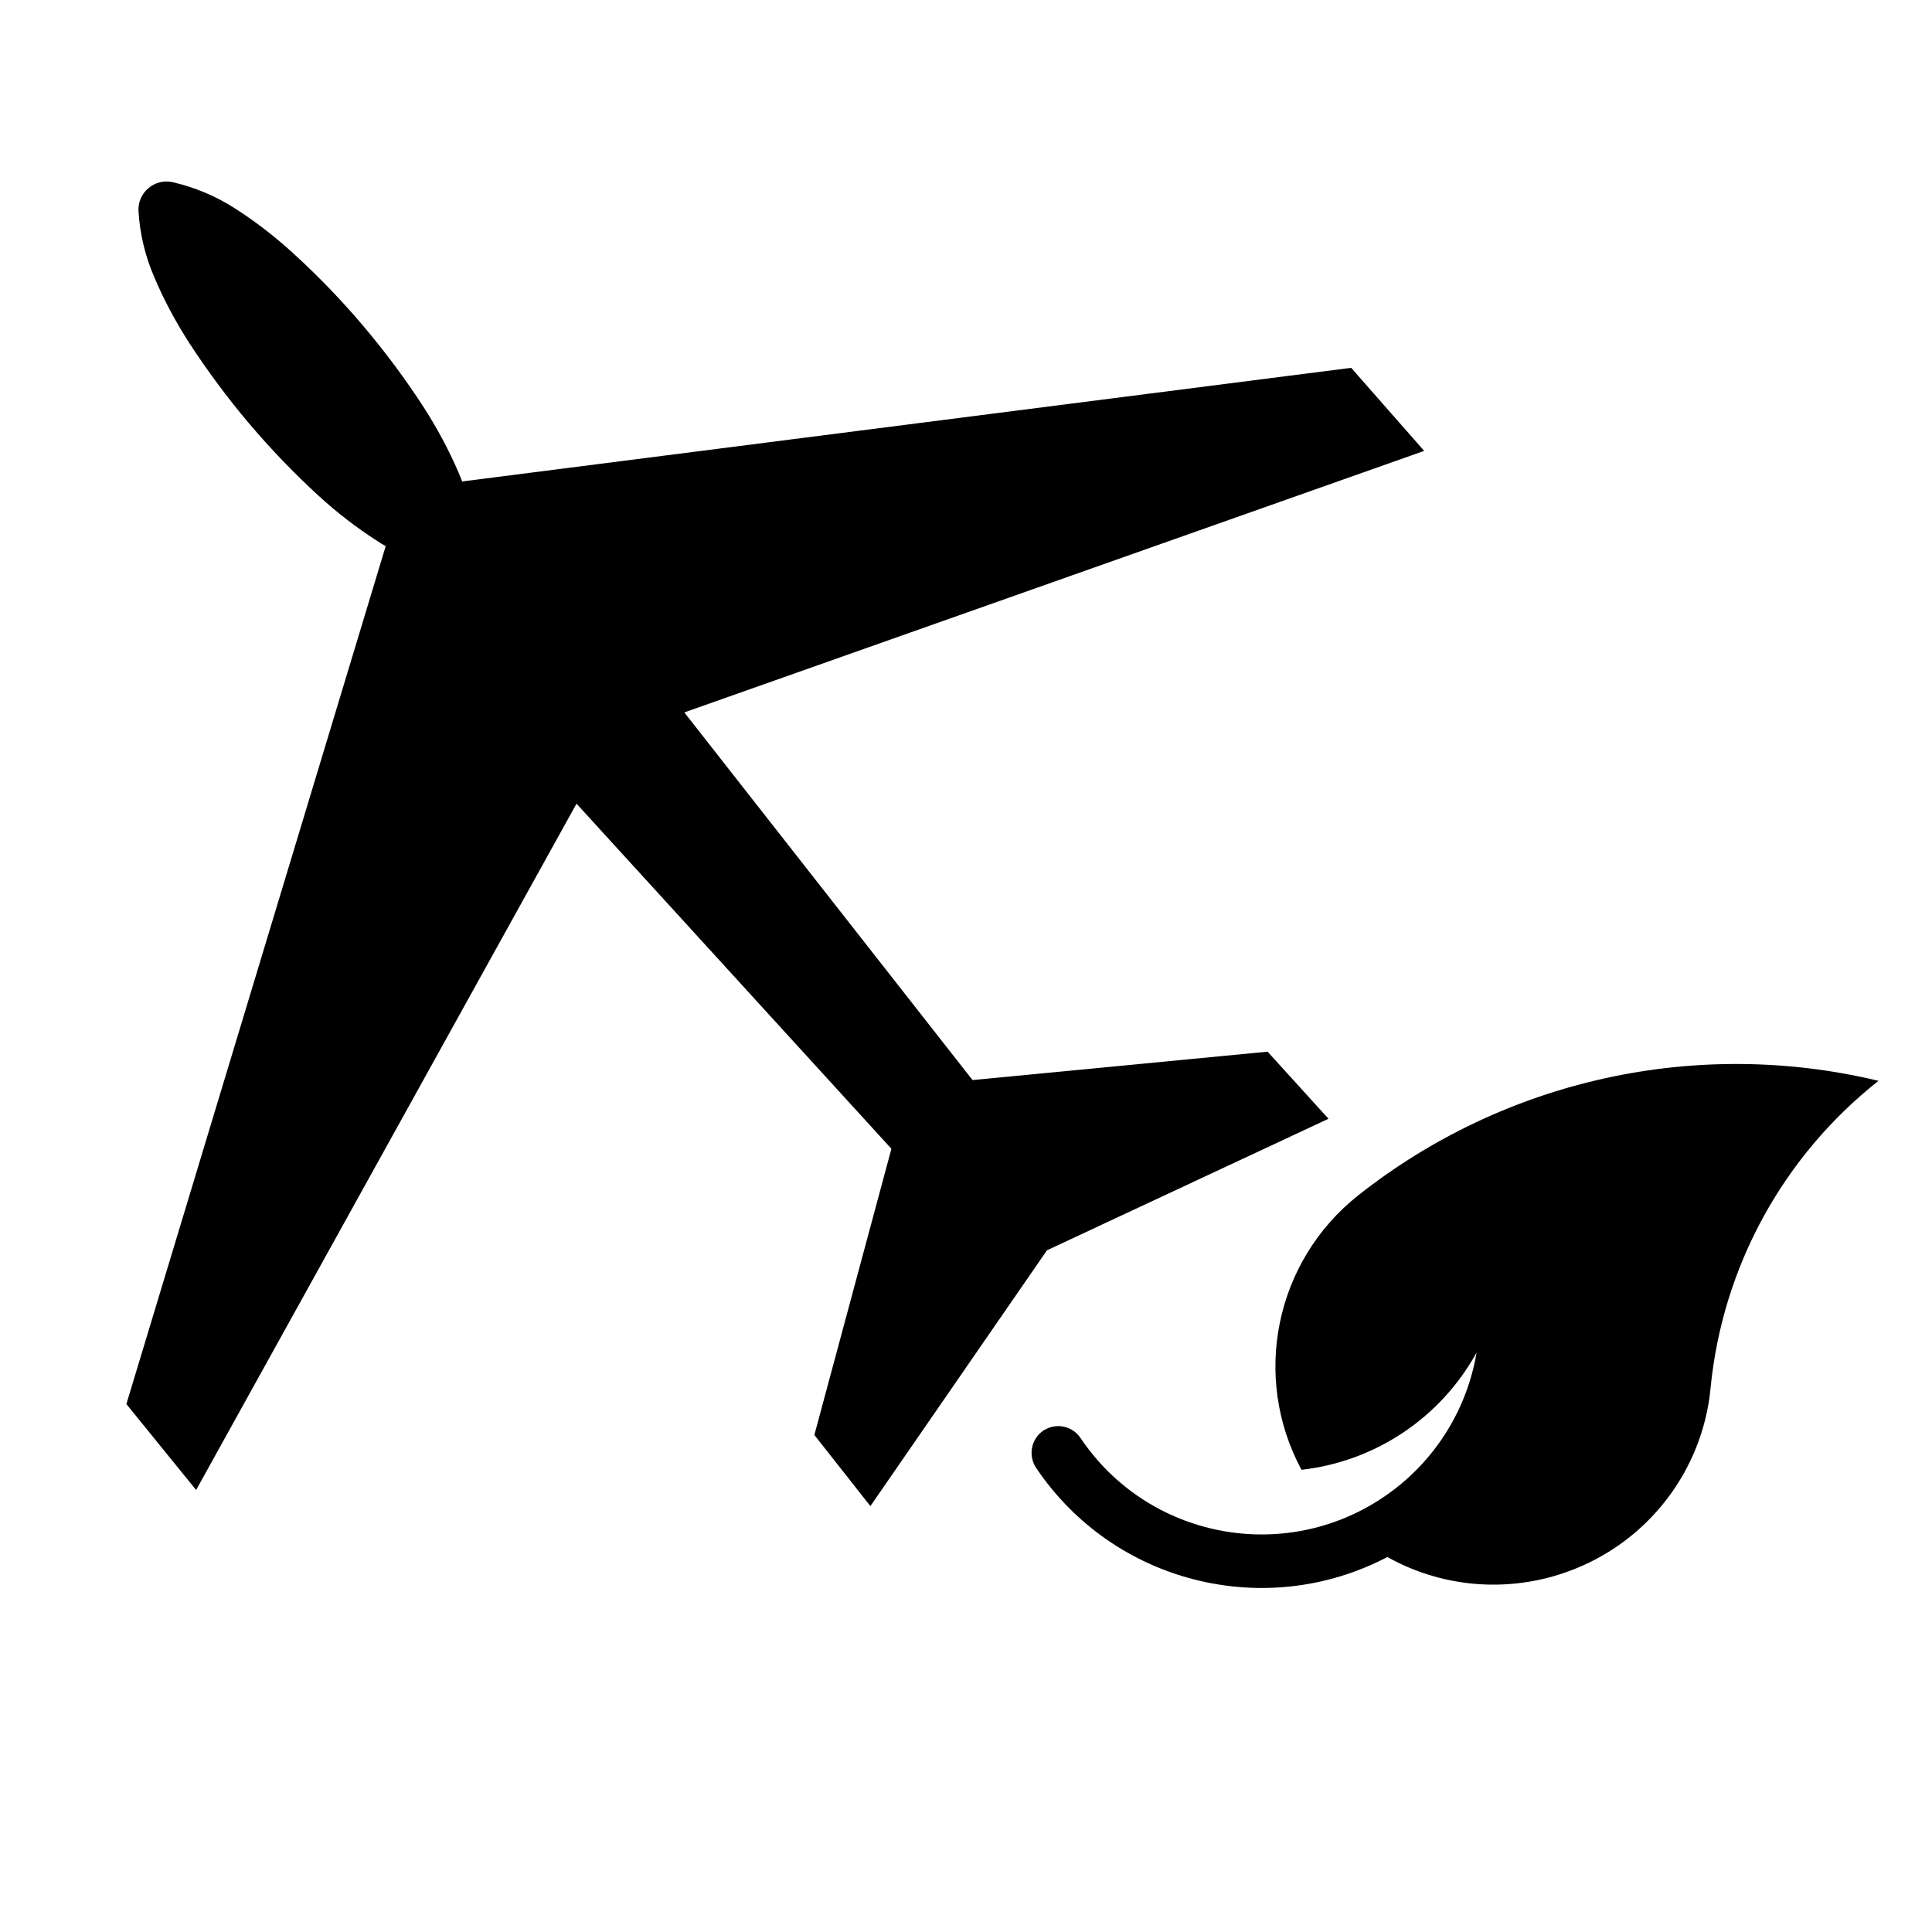
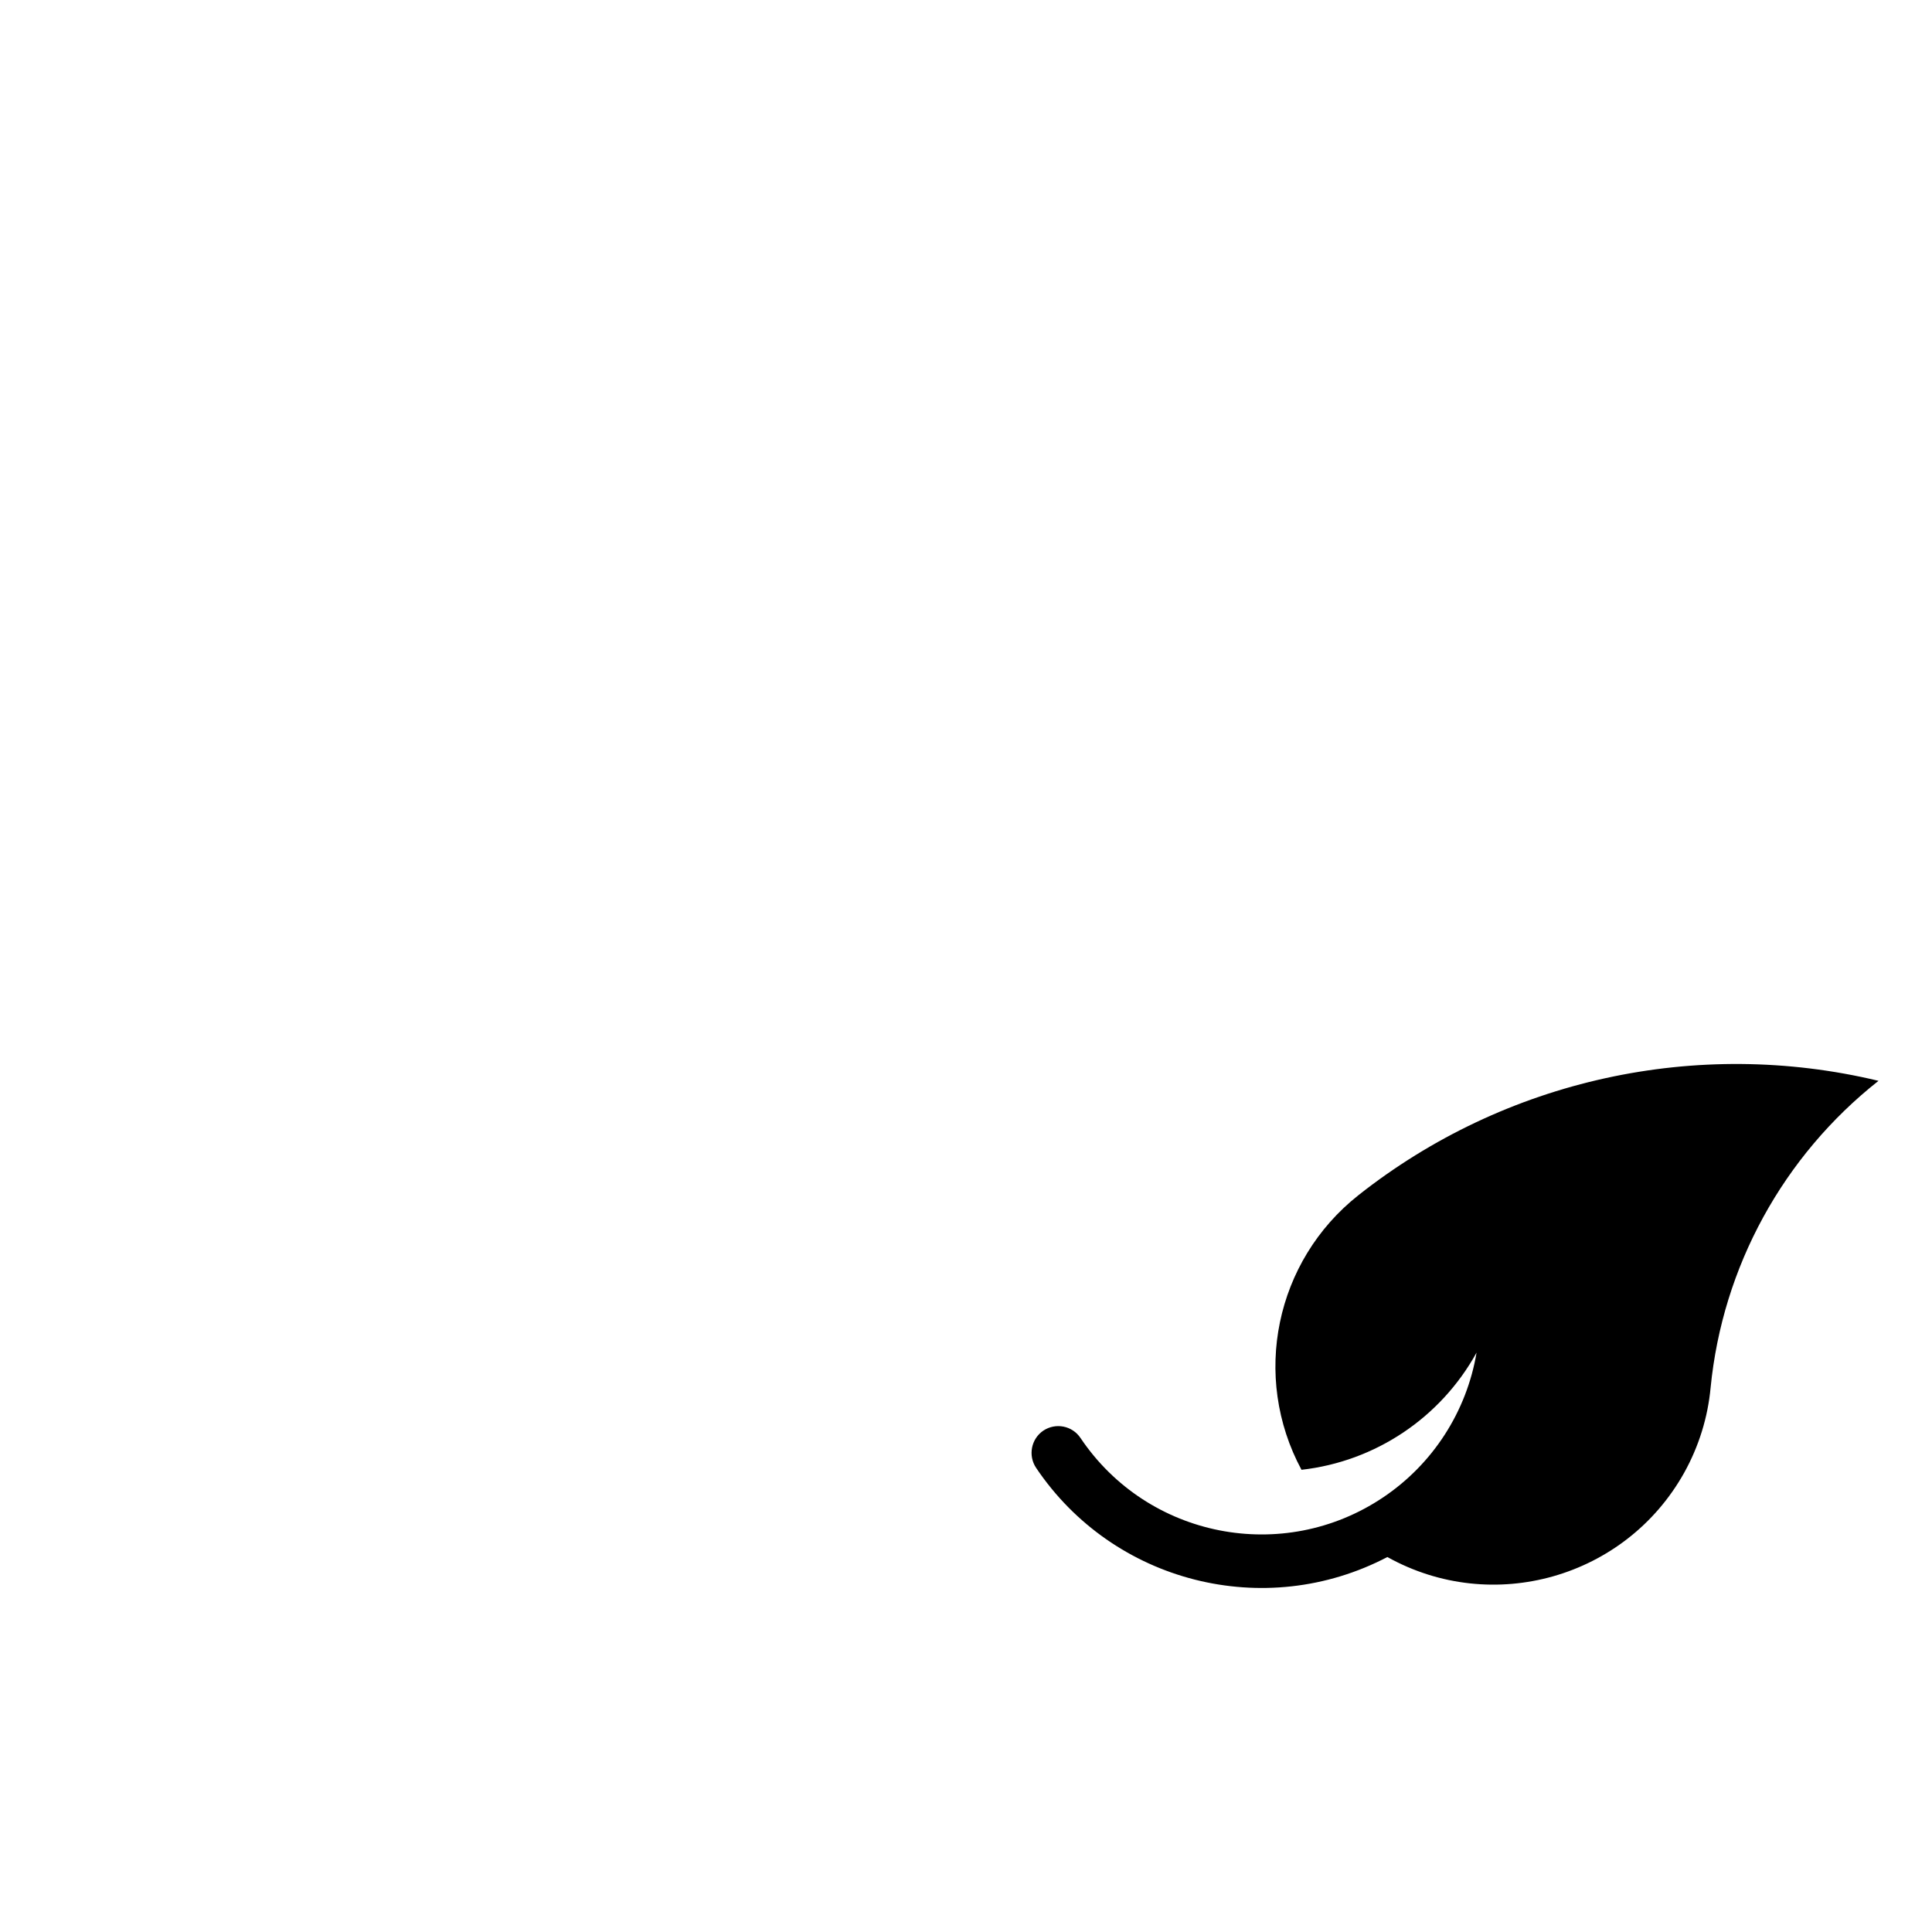
<svg xmlns="http://www.w3.org/2000/svg" fill="#000000" width="800px" height="800px" version="1.1" viewBox="144 144 512 512">
  <g>
-     <path d="m246.21 288.75-68.719 227.34 18.484 22.773 100.81-181.88 83.449 91.457-20.418 75.844 14.844 18.852 46.801-67.797 74.605-34.855-16.141-17.781-78.195 7.523-76.379-97.43 196.07-69.305-19.348-22.012-235.6 30.113c-0.293-0.762-0.578-1.559-0.938-2.344-2.594-6.019-5.707-11.824-9.273-17.355-4.82-7.445-10.141-14.59-15.875-21.375-5.734-6.785-11.91-13.215-18.48-19.207-4.856-4.465-10.039-8.5-15.594-12.051-5.043-3.246-10.578-5.586-16.453-6.957-2.293-0.574-4.727 0.039-6.539 1.578-1.805 1.516-2.793 3.801-2.609 6.176 0.359 5.984 1.77 11.836 4.172 17.391 2.551 6.047 5.668 11.848 9.23 17.383 4.856 7.457 10.141 14.59 15.875 21.371 5.769 6.797 11.941 13.23 18.477 19.211 4.867 4.469 10.086 8.48 15.609 12.016 0.711 0.469 1.402 0.906 2.137 1.312z" />
    <path d="m488.91 533.51c19.562-2.207 36.859-13.773 46.395-31.059-2.637 15.66-11.594 29.535-24.773 38.379-26.477 17.773-62.375 10.75-80.18-15.738-2.195-3.285-6.578-4.125-9.848-1.969-3.25 2.195-4.098 6.609-1.934 9.859 20.465 30.465 60.602 40.652 93.098 23.648 27.891 15.531 63.098 5.527 78.668-22.359 3.863-6.953 6.254-14.621 6.992-22.52 3.148-32.043 19.234-61.375 44.496-81.32-48.145-11.559-98.992-0.398-137.85 30.328-22.016 17.414-28.359 48.039-15.066 72.75z" />
  </g>
</svg>